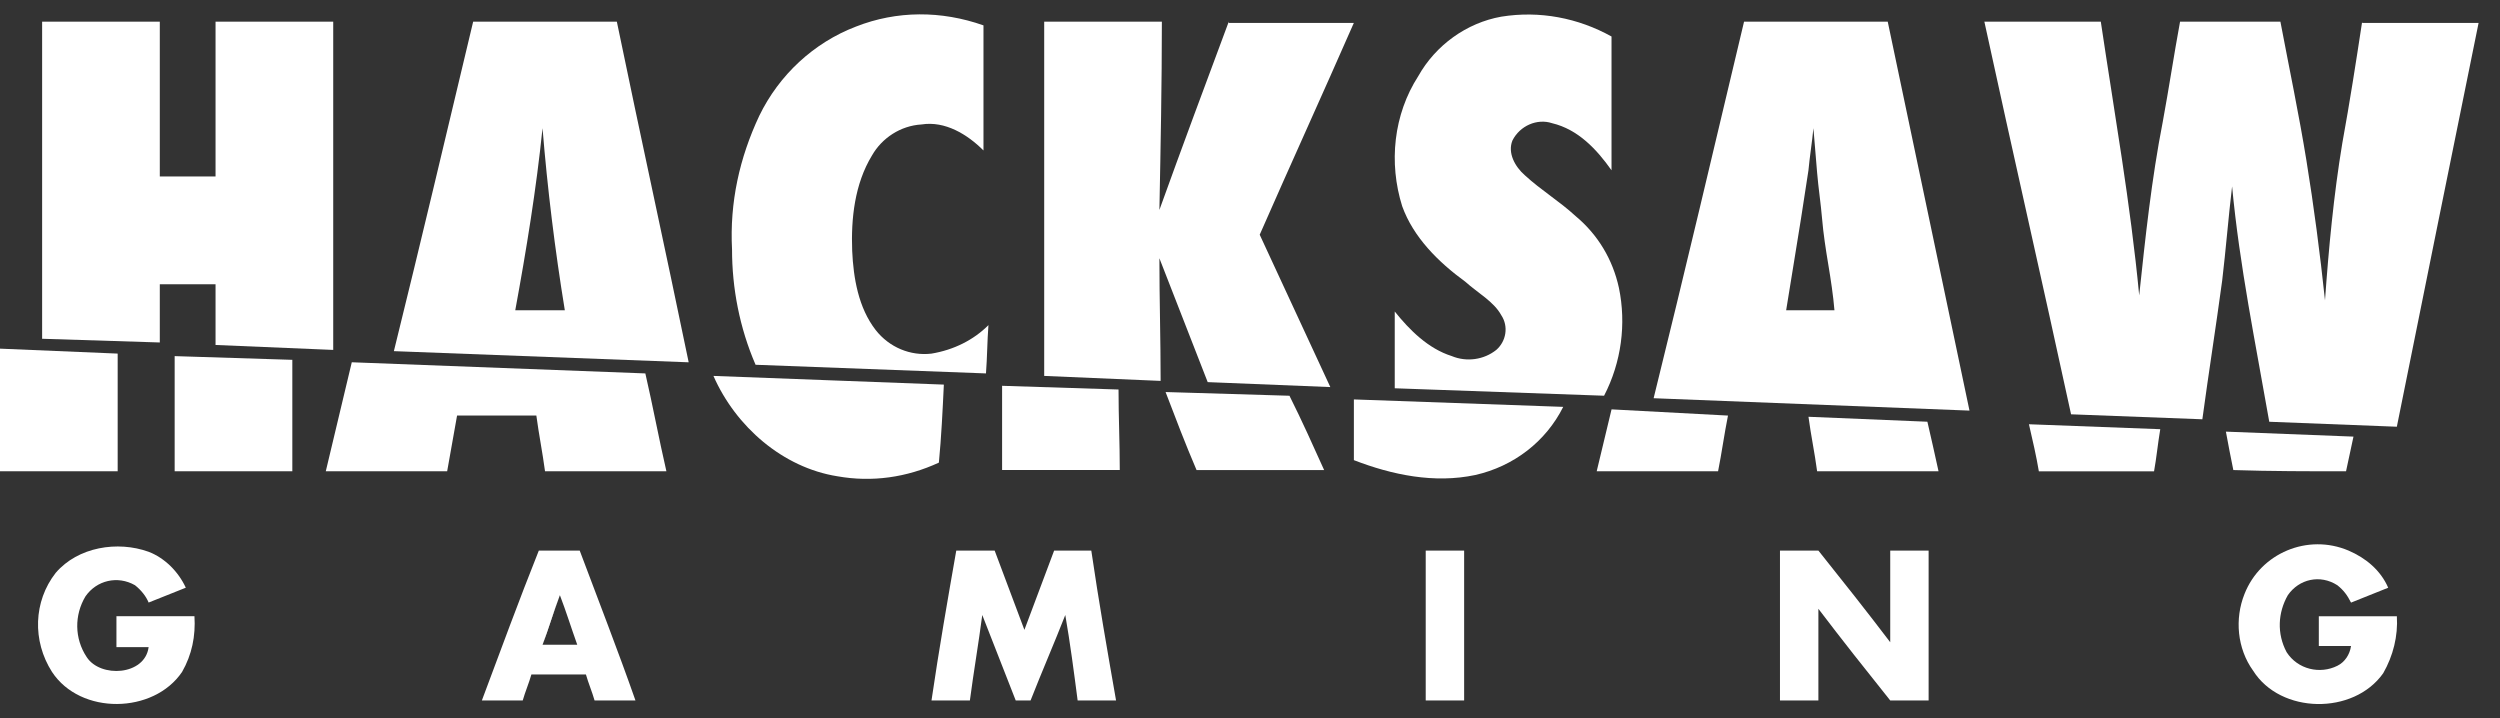
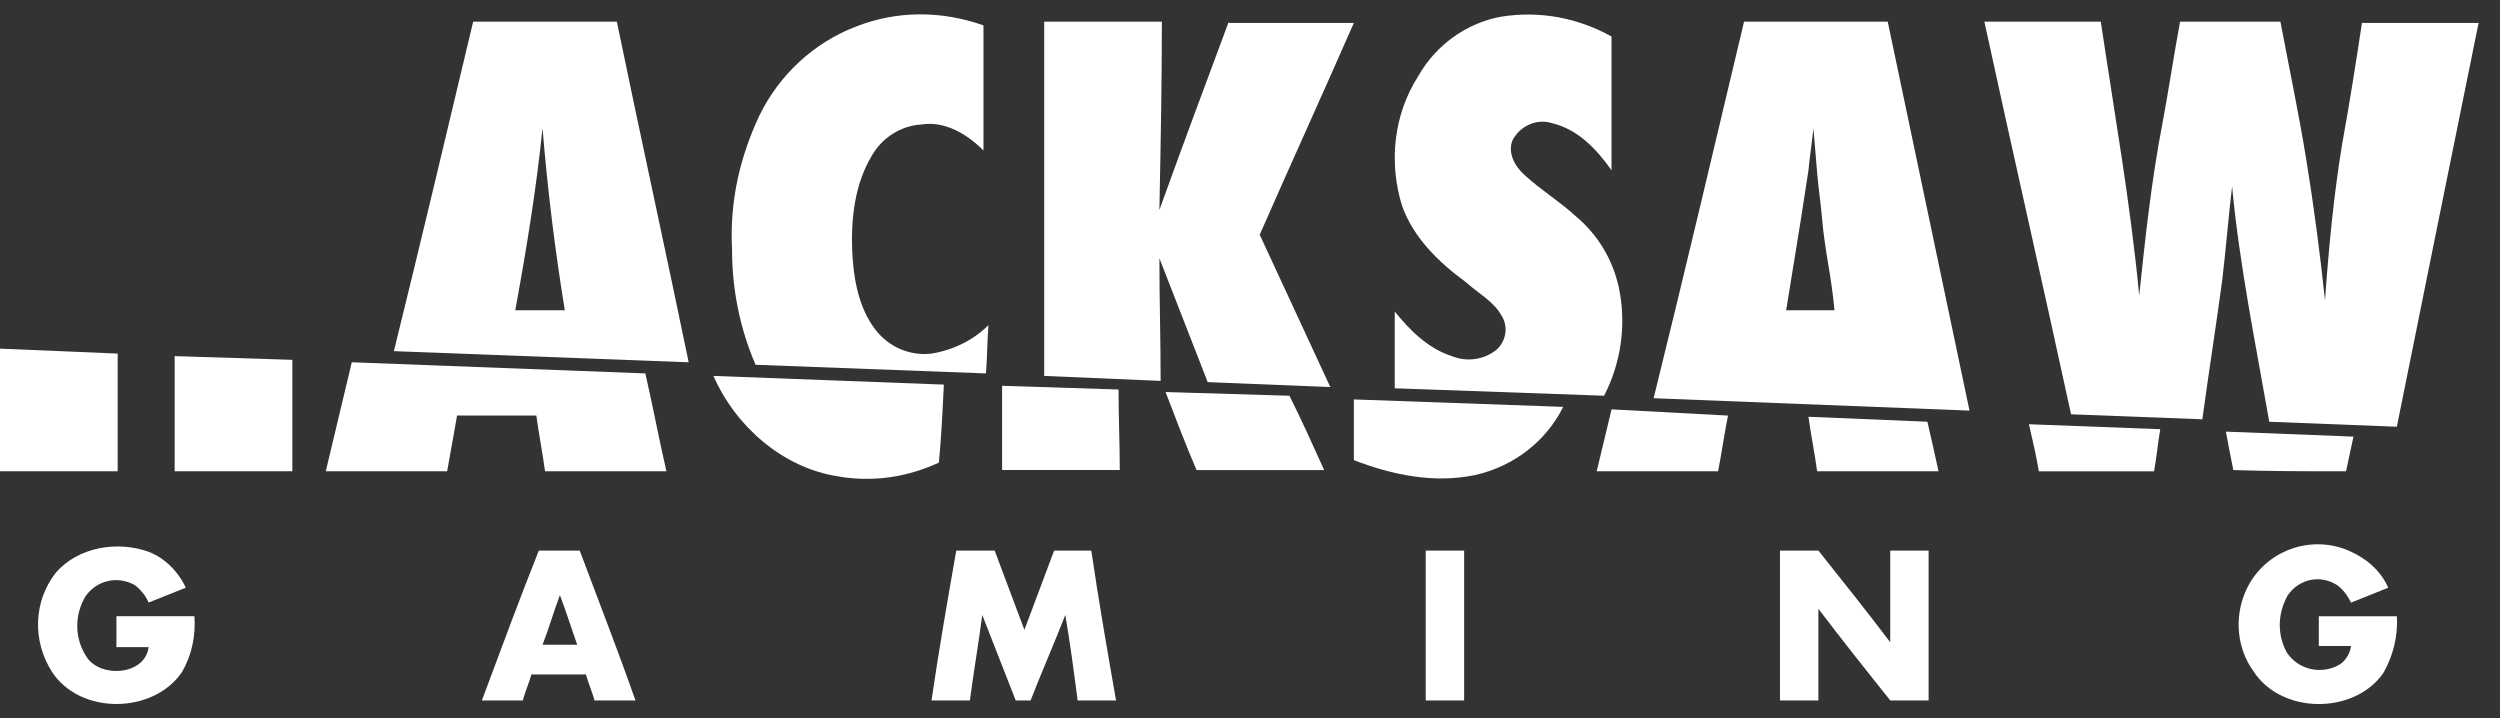
<svg xmlns="http://www.w3.org/2000/svg" width="87" height="25" viewBox="0 0 87 25" fill="none">
  <rect x="0" y="0" width="87" height="25" fill="#333333" stroke="none" />
  <g clip-path="url(#clip0_3257_9309)">
    <path d="M19.484 20.711C19.269 21.271 19.096 21.832 18.881 22.435C19.053 21.875 19.269 21.271 19.484 20.711Z" fill="white" />
    <path d="M63.15 4.418C63.237 5.496 63.323 6.573 63.495 7.608C63.323 6.573 63.237 5.539 63.15 4.418C63.15 4.461 63.15 4.461 63.15 4.418Z" fill="white" />
    <path d="M26.294 12.694L34.312 12.995C34.355 12.435 34.355 11.875 34.398 11.314C33.881 11.832 33.191 12.177 32.415 12.306C31.682 12.392 30.949 12.09 30.475 11.487C29.872 10.711 29.699 9.676 29.656 8.728C29.613 7.607 29.742 6.4 30.346 5.409C30.691 4.805 31.337 4.374 32.07 4.331C32.889 4.202 33.665 4.676 34.225 5.236C34.225 3.771 34.225 2.348 34.225 0.883C32.76 0.365 31.208 0.365 29.785 0.926C28.32 1.486 27.113 2.607 26.423 4.029C25.734 5.495 25.389 7.047 25.475 8.685C25.475 10.021 25.734 11.401 26.294 12.694Z" fill="white" />
    <path d="M50.994 9.805C51.425 10.193 51.986 10.495 52.244 10.969C52.503 11.357 52.417 11.874 52.072 12.176C51.641 12.521 51.037 12.607 50.52 12.391C49.701 12.133 49.054 11.486 48.537 10.84V13.512C50.951 13.598 53.408 13.685 55.822 13.771C56.426 12.607 56.598 11.271 56.339 10.021C56.124 9.029 55.607 8.167 54.831 7.52C54.27 7.003 53.624 6.615 53.063 6.098C52.718 5.796 52.46 5.322 52.632 4.891C52.891 4.374 53.494 4.115 54.012 4.287C54.917 4.503 55.563 5.193 56.081 5.926V1.27C54.917 0.623 53.581 0.365 52.244 0.58C51.037 0.796 49.96 1.572 49.356 2.649C48.494 3.986 48.322 5.667 48.796 7.176C49.184 8.253 50.046 9.115 50.994 9.805Z" fill="white" />
-     <path d="M5.561 11.918V9.892H7.501V12.005L11.596 12.177V0.754C10.216 0.754 8.837 0.754 7.501 0.754V6.142H5.561V0.754H1.466V11.789L5.561 11.918Z" fill="white" />
    <path d="M21.466 0.754H16.466C15.561 4.547 14.655 8.384 13.707 12.22L23.966 12.608C23.147 8.642 22.285 4.72 21.466 0.754ZM17.931 10.798C18.319 8.685 18.664 6.573 18.88 4.461C19.052 6.573 19.311 8.685 19.656 10.798H17.931Z" fill="white" />
    <path d="M42.761 0.754C41.942 2.952 41.123 5.151 40.347 7.306C40.39 5.108 40.433 2.909 40.433 0.754H36.338V13.082L40.39 13.255C40.39 11.832 40.347 10.41 40.347 8.987C40.907 10.41 41.468 11.875 42.028 13.298L46.295 13.47C45.476 11.703 44.657 9.935 43.838 8.168C44.916 5.711 46.037 3.254 47.114 0.797H42.761V0.754Z" fill="white" />
    <path d="M65.693 0.754H60.693C59.658 5.108 58.623 9.504 57.546 13.858L68.538 14.289L65.693 0.754ZM62.158 10.798C62.245 10.28 62.331 9.72 62.417 9.203C62.503 8.685 62.589 8.125 62.675 7.608C62.762 7.047 62.848 6.487 62.934 5.927C62.977 5.452 63.063 4.935 63.107 4.461C63.15 4.978 63.193 5.496 63.236 6.013C63.279 6.53 63.365 7.09 63.408 7.608C63.451 8.125 63.538 8.685 63.624 9.203C63.71 9.72 63.796 10.28 63.839 10.798H62.158Z" fill="white" />
    <path d="M82.203 0.754C81.987 2.176 81.772 3.556 81.513 4.978C81.212 6.789 81.039 8.642 80.91 10.453C80.737 8.815 80.522 7.177 80.263 5.582C80.005 3.987 79.66 2.349 79.358 0.754H75.866C75.651 1.918 75.478 3.082 75.263 4.245C74.875 6.228 74.659 8.254 74.444 10.28C74.142 7.09 73.582 3.944 73.108 0.754H69.056C70.047 5.323 71.082 9.849 72.073 14.418L76.642 14.591C76.858 12.996 77.117 11.358 77.332 9.763C77.461 8.685 77.548 7.565 77.677 6.487C77.936 9.246 78.496 11.961 78.97 14.677L83.41 14.85C84.358 10.151 85.307 5.452 86.255 0.797H82.203V0.754Z" fill="white" />
    <path d="M4.095 12.305L0 12.133V16.4H4.095C4.095 15.021 4.095 13.642 4.095 12.305Z" fill="white" />
    <path d="M6.078 12.393V16.401H10.173C10.173 15.108 10.173 13.815 10.173 12.522C8.794 12.479 7.414 12.436 6.078 12.393Z" fill="white" />
    <path d="M12.242 12.607C11.94 13.857 11.639 15.151 11.337 16.401H15.561L15.906 14.461H18.665C18.751 15.108 18.881 15.754 18.967 16.401H23.191C22.932 15.28 22.717 14.116 22.458 12.995L12.242 12.607Z" fill="white" />
    <path d="M32.846 13.384L24.828 13.082C25.604 14.849 27.242 16.272 29.139 16.574C30.346 16.789 31.553 16.617 32.673 16.099C32.76 15.194 32.803 14.289 32.846 13.384Z" fill="white" />
    <path d="M34.873 13.426V16.357H38.968C38.968 15.409 38.925 14.503 38.925 13.555L34.873 13.426Z" fill="white" />
    <path d="M40.562 13.643C40.907 14.548 41.252 15.453 41.64 16.358H46.08C45.692 15.496 45.304 14.634 44.873 13.772L40.562 13.643Z" fill="white" />
    <path d="M47.115 16.013C48.452 16.53 49.917 16.832 51.34 16.53C52.676 16.228 53.797 15.366 54.4 14.159L47.115 13.9V16.013Z" fill="white" />
    <path d="M55.565 16.401H59.789C59.918 15.755 60.004 15.108 60.134 14.462L56.082 14.246L55.565 16.401Z" fill="white" />
    <path d="M62.935 14.504C63.021 15.15 63.15 15.754 63.236 16.401H67.461C67.331 15.797 67.202 15.237 67.073 14.676L62.935 14.504Z" fill="white" />
    <path d="M70.952 16.402H74.961C75.047 15.928 75.09 15.453 75.177 14.936L70.607 14.764C70.737 15.324 70.866 15.884 70.952 16.402Z" fill="white" />
    <path d="M81.642 16.401C81.728 16.013 81.815 15.582 81.901 15.194L77.461 15.021C77.547 15.496 77.633 15.927 77.72 16.358C79.013 16.401 80.349 16.401 81.642 16.401Z" fill="white" />
    <path d="M4.052 22.521H5.172C5.043 23.512 3.491 23.599 3.017 22.866C2.586 22.219 2.586 21.4 2.974 20.754C3.362 20.193 4.095 20.021 4.698 20.366C4.914 20.538 5.086 20.754 5.172 20.969C5.603 20.797 6.034 20.624 6.466 20.452C6.207 19.892 5.733 19.417 5.172 19.202C4.095 18.814 2.715 19.029 1.939 19.935C1.163 20.926 1.12 22.305 1.81 23.383C2.802 24.892 5.345 24.849 6.336 23.383C6.681 22.78 6.81 22.133 6.767 21.443H4.052V22.521Z" fill="white" />
    <path d="M80.695 21.445V22.48H81.816C81.772 22.781 81.6 23.04 81.341 23.169C80.738 23.471 79.962 23.299 79.574 22.695C79.229 22.049 79.272 21.316 79.617 20.712C80.005 20.152 80.738 19.979 81.341 20.367C81.557 20.54 81.686 20.712 81.816 20.971L83.109 20.453C82.85 19.85 82.333 19.419 81.729 19.16C80.307 18.557 78.669 19.247 78.109 20.669C77.764 21.531 77.85 22.566 78.41 23.342C79.359 24.85 81.902 24.893 82.936 23.428C83.281 22.824 83.454 22.135 83.411 21.445C82.462 21.445 81.6 21.445 80.695 21.445Z" fill="white" />
    <path d="M20.174 19.16C19.7 19.16 19.226 19.16 18.751 19.16C18.062 20.884 17.415 22.652 16.769 24.376H18.191C18.277 24.074 18.407 23.773 18.493 23.471H20.39C20.476 23.773 20.605 24.074 20.691 24.376H22.114C21.51 22.652 20.82 20.884 20.174 19.16ZM18.881 22.436C19.096 21.876 19.269 21.272 19.484 20.712C19.7 21.272 19.872 21.833 20.088 22.436H18.881Z" fill="white" />
    <path d="M36.684 19.16L35.649 21.919C35.304 21.014 34.959 20.065 34.614 19.16H33.278C32.976 20.884 32.675 22.609 32.416 24.376H33.752C33.882 23.385 34.054 22.393 34.183 21.402L35.347 24.376H35.864C36.252 23.385 36.684 22.393 37.072 21.402C37.244 22.393 37.373 23.385 37.502 24.376H38.839C38.537 22.652 38.235 20.927 37.977 19.16H36.684Z" fill="white" />
    <path d="M49.615 24.376H50.952C50.952 22.652 50.952 20.927 50.952 19.16H49.615V24.376Z" fill="white" />
    <path d="M65.78 22.35C64.961 21.272 64.142 20.238 63.28 19.16H61.943V24.376H63.28C63.28 23.298 63.28 22.264 63.28 21.186C64.099 22.264 64.918 23.298 65.78 24.376H67.116C67.116 22.652 67.116 20.884 67.116 19.16H65.78V22.35Z" fill="white" />
  </g>
  <defs>
    <clipPath id="clip0_3257_9309">
      <rect width="86.255" height="25" fill="white" />
    </clipPath>
  </defs>
</svg>